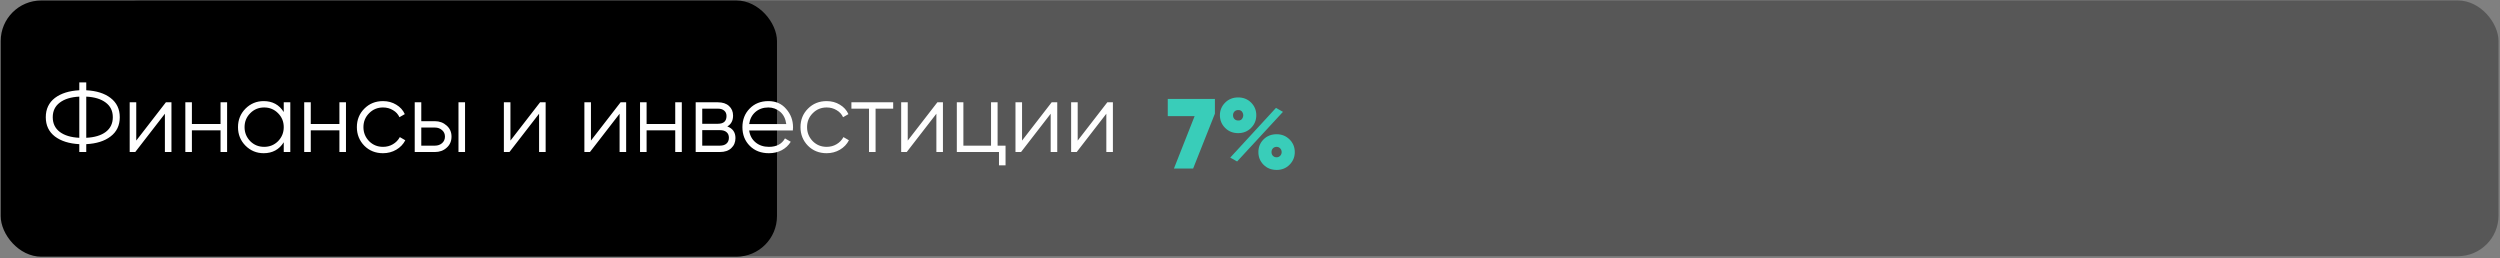
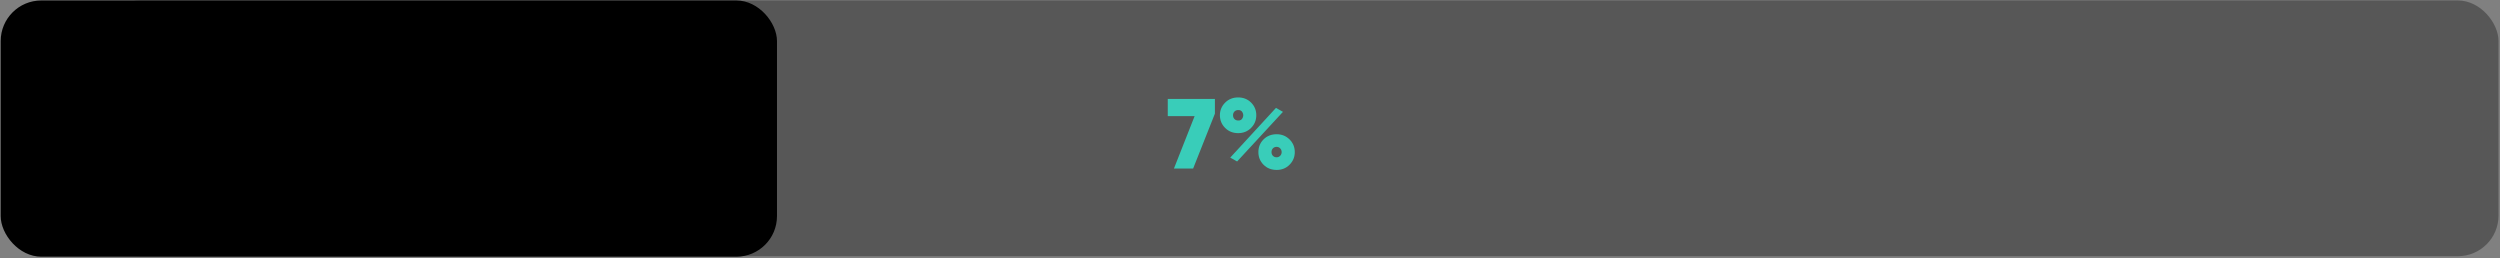
<svg xmlns="http://www.w3.org/2000/svg" width="1084" height="112" viewBox="0 0 1084 112" fill="none">
  <rect x="0" y="0" width="1084" height="112" fill="#808080" stroke="none" />
  <rect x="43.195" y="0.203" width="1040.16" height="110.88" rx="17.6" fill="black" fill-opacity="0.32" />
  <rect x="0.301" y="0.203" width="336.6" height="111.1" rx="17.6" fill="black" />
  <path d="M506.344 50.354V42.894H526.783V49.276L517.34 73.078H509.017L517.986 50.354H506.344ZM536.883 57.727C534.612 57.727 532.729 56.98 531.234 55.485C529.711 53.962 528.949 52.122 528.949 49.966C528.949 47.839 529.711 46.013 531.234 44.49C532.729 42.995 534.612 42.247 536.883 42.247C539.125 42.247 540.994 42.995 542.489 44.49C543.983 45.984 544.731 47.81 544.731 49.966C544.731 52.122 543.969 53.962 542.445 55.485C540.951 56.98 539.096 57.727 536.883 57.727ZM536.409 70.017L533.433 68.335L553.269 46.775L556.287 48.5L536.409 70.017ZM536.84 52.251C537.76 52.309 538.407 51.949 538.78 51.173C539.183 50.368 539.183 49.578 538.78 48.802C538.407 48.025 537.76 47.666 536.84 47.724C536.207 47.724 535.676 47.939 535.244 48.37C534.842 48.802 534.641 49.333 534.641 49.966C534.641 50.627 534.842 51.173 535.244 51.604C535.676 52.036 536.207 52.251 536.84 52.251ZM553.57 73.682C551.271 73.682 549.373 72.934 547.879 71.44C546.384 69.945 545.636 68.119 545.636 65.963C545.636 63.779 546.384 61.939 547.879 60.444C549.373 58.949 551.271 58.202 553.57 58.202C555.784 58.202 557.652 58.964 559.176 60.487C560.671 61.982 561.418 63.807 561.418 65.963C561.418 68.091 560.656 69.916 559.133 71.44C557.638 72.934 555.784 73.682 553.57 73.682ZM555.726 65.963C555.726 65.302 555.511 64.756 555.08 64.325C554.677 63.894 554.16 63.678 553.527 63.678C552.895 63.678 552.363 63.894 551.932 64.325C551.529 64.756 551.328 65.302 551.328 65.963C551.328 66.596 551.529 67.128 551.932 67.559C552.363 67.99 552.895 68.206 553.527 68.206C554.131 68.206 554.648 67.99 555.08 67.559C555.511 67.099 555.726 66.567 555.726 65.963Z" fill="#39CDB9" />
-   <path d="M37.402 62.508V65.914H34.384V62.508C29.985 62.278 26.464 61.171 23.819 59.187C21.174 57.146 19.852 54.358 19.852 50.822C19.852 47.286 21.174 44.498 23.819 42.457C26.464 40.473 29.985 39.367 34.384 39.136V35.73H37.402V39.136C41.829 39.367 45.336 40.473 47.923 42.457C50.597 44.498 51.934 47.286 51.934 50.822C51.934 54.387 50.597 57.175 47.923 59.187C45.336 61.171 41.829 62.278 37.402 62.508ZM34.384 59.748V41.896C30.79 42.069 27.973 42.931 25.932 44.483C23.891 46.007 22.871 48.12 22.871 50.822C22.871 53.524 23.891 55.651 25.932 57.204C27.973 58.727 30.79 59.575 34.384 59.748ZM37.402 41.896V59.748C40.995 59.575 43.812 58.727 45.854 57.204C47.895 55.651 48.915 53.524 48.915 50.822C48.915 48.12 47.895 46.007 45.854 44.483C43.812 42.931 40.995 42.069 37.402 41.896ZM59.079 60.955L71.929 44.354H74.343V65.914H71.498V49.313L58.648 65.914H56.233V44.354H59.079V60.955ZM95.626 53.754V44.354H98.472V65.914H95.626V56.514H83.208V65.914H80.362V44.354H83.208V53.754H95.626ZM123.032 48.58V44.354H125.878V65.914H123.032V61.688C121.048 64.85 118.145 66.431 114.322 66.431C111.246 66.431 108.616 65.339 106.431 63.154C104.275 60.97 103.197 58.296 103.197 55.134C103.197 51.972 104.275 49.298 106.431 47.114C108.616 44.929 111.246 43.837 114.322 43.837C118.145 43.837 121.048 45.418 123.032 48.58ZM108.501 61.214C110.139 62.852 112.151 63.672 114.537 63.672C116.923 63.672 118.936 62.852 120.574 61.214C122.213 59.518 123.032 57.491 123.032 55.134C123.032 52.748 122.213 50.736 120.574 49.097C118.936 47.43 116.923 46.596 114.537 46.596C112.151 46.596 110.139 47.43 108.501 49.097C106.862 50.736 106.043 52.748 106.043 55.134C106.043 57.491 106.862 59.518 108.501 61.214ZM147.168 53.754V44.354H150.014V65.914H147.168V56.514H134.749V65.914H131.904V44.354H134.749V53.754H147.168ZM166.079 66.431C162.831 66.431 160.129 65.353 157.973 63.197C155.817 60.984 154.739 58.296 154.739 55.134C154.739 51.943 155.817 49.27 157.973 47.114C160.129 44.929 162.831 43.837 166.079 43.837C168.206 43.837 170.118 44.354 171.814 45.389C173.51 46.395 174.746 47.761 175.522 49.485L173.194 50.822C172.619 49.529 171.685 48.508 170.391 47.761C169.126 46.984 167.689 46.596 166.079 46.596C163.693 46.596 161.681 47.43 160.042 49.097C158.404 50.736 157.585 52.748 157.585 55.134C157.585 57.491 158.404 59.518 160.042 61.214C161.681 62.852 163.693 63.672 166.079 63.672C167.66 63.672 169.083 63.298 170.348 62.551C171.642 61.803 172.648 60.768 173.366 59.446L175.738 60.826C174.847 62.551 173.539 63.916 171.814 64.922C170.089 65.928 168.178 66.431 166.079 66.431ZM182.67 52.547H188.577C190.561 52.547 192.257 53.179 193.666 54.444C195.074 55.68 195.778 57.276 195.778 59.23C195.778 61.214 195.074 62.824 193.666 64.06C192.314 65.296 190.618 65.914 188.577 65.914H179.824V44.354H182.67V52.547ZM198.797 65.914V44.354H201.643V65.914H198.797ZM182.67 63.154H188.577C189.814 63.154 190.848 62.795 191.682 62.076C192.516 61.329 192.933 60.38 192.933 59.23C192.933 58.081 192.516 57.146 191.682 56.428C190.848 55.68 189.814 55.306 188.577 55.306H182.67V63.154ZM221.326 60.955L234.176 44.354H236.591V65.914H233.745V49.313L220.895 65.914H218.48V44.354H221.326V60.955ZM256.235 60.955L269.085 44.354H271.5V65.914H268.654V49.313L255.804 65.914H253.389V44.354H256.235V60.955ZM292.782 53.754V44.354H295.628V65.914H292.782V56.514H280.364V65.914H277.518V44.354H280.364V53.754H292.782ZM315.359 54.832C317.716 55.695 318.894 57.376 318.894 59.877C318.894 61.66 318.291 63.111 317.083 64.232C315.905 65.353 314.252 65.914 312.125 65.914H301.646V44.354H311.262C313.332 44.354 314.942 44.886 316.092 45.95C317.27 47.013 317.86 48.407 317.86 50.132C317.86 52.288 317.026 53.855 315.359 54.832ZM311.262 47.114H304.492V53.668H311.262C313.763 53.668 315.014 52.547 315.014 50.305C315.014 49.298 314.683 48.522 314.022 47.976C313.389 47.401 312.47 47.114 311.262 47.114ZM304.492 63.154H312.125C313.389 63.154 314.352 62.852 315.014 62.249C315.704 61.645 316.049 60.797 316.049 59.705C316.049 58.67 315.704 57.865 315.014 57.29C314.352 56.715 313.389 56.428 312.125 56.428H304.492V63.154ZM333.167 43.837C336.387 43.837 338.96 44.972 340.886 47.243C342.869 49.485 343.861 52.144 343.861 55.22C343.861 55.364 343.832 55.81 343.775 56.557H324.845C325.132 58.713 326.052 60.438 327.605 61.731C329.157 63.025 331.097 63.672 333.426 63.672C336.703 63.672 339.017 62.45 340.368 60.007L342.869 61.473C341.921 63.025 340.613 64.247 338.945 65.138C337.307 66 335.453 66.431 333.383 66.431C329.991 66.431 327.231 65.368 325.104 63.241C322.976 61.113 321.913 58.411 321.913 55.134C321.913 51.886 322.962 49.198 325.061 47.071C327.159 44.915 329.861 43.837 333.167 43.837ZM333.167 46.596C330.925 46.596 329.042 47.258 327.518 48.58C326.024 49.902 325.132 51.641 324.845 53.797H340.929C340.613 51.498 339.736 49.73 338.298 48.494C336.804 47.229 335.093 46.596 333.167 46.596ZM358.435 66.431C355.186 66.431 352.484 65.353 350.328 63.197C348.172 60.984 347.094 58.296 347.094 55.134C347.094 51.943 348.172 49.27 350.328 47.114C352.484 44.929 355.186 43.837 358.435 43.837C360.562 43.837 362.474 44.354 364.17 45.389C365.866 46.395 367.102 47.761 367.878 49.485L365.55 50.822C364.975 49.529 364.04 48.508 362.747 47.761C361.482 46.984 360.045 46.596 358.435 46.596C356.049 46.596 354.037 47.43 352.398 49.097C350.759 50.736 349.94 52.748 349.94 55.134C349.94 57.491 350.759 59.518 352.398 61.214C354.037 62.852 356.049 63.672 358.435 63.672C360.016 63.672 361.439 63.298 362.704 62.551C363.997 61.803 365.003 60.768 365.722 59.446L368.094 60.826C367.203 62.551 365.895 63.916 364.17 64.922C362.445 65.928 360.533 66.431 358.435 66.431ZM369.171 44.354H387.282V47.114H379.65V65.914H376.804V47.114H369.171V44.354ZM393.596 60.955L406.446 44.354H408.86V65.914H406.014V49.313L393.165 65.914H390.75V44.354H393.596V60.955ZM432.558 44.354V63.154H436.007V71.692H433.161V65.914H414.879V44.354H417.724V63.154H429.712V44.354H432.558ZM443.159 60.955L456.008 44.354H458.423V65.914H455.577V49.313L442.727 65.914H440.313V44.354H443.159V60.955ZM467.287 60.955L480.137 44.354H482.552V65.914H479.706V49.313L466.856 65.914H464.441V44.354H467.287V60.955Z" fill="white" />
</svg>